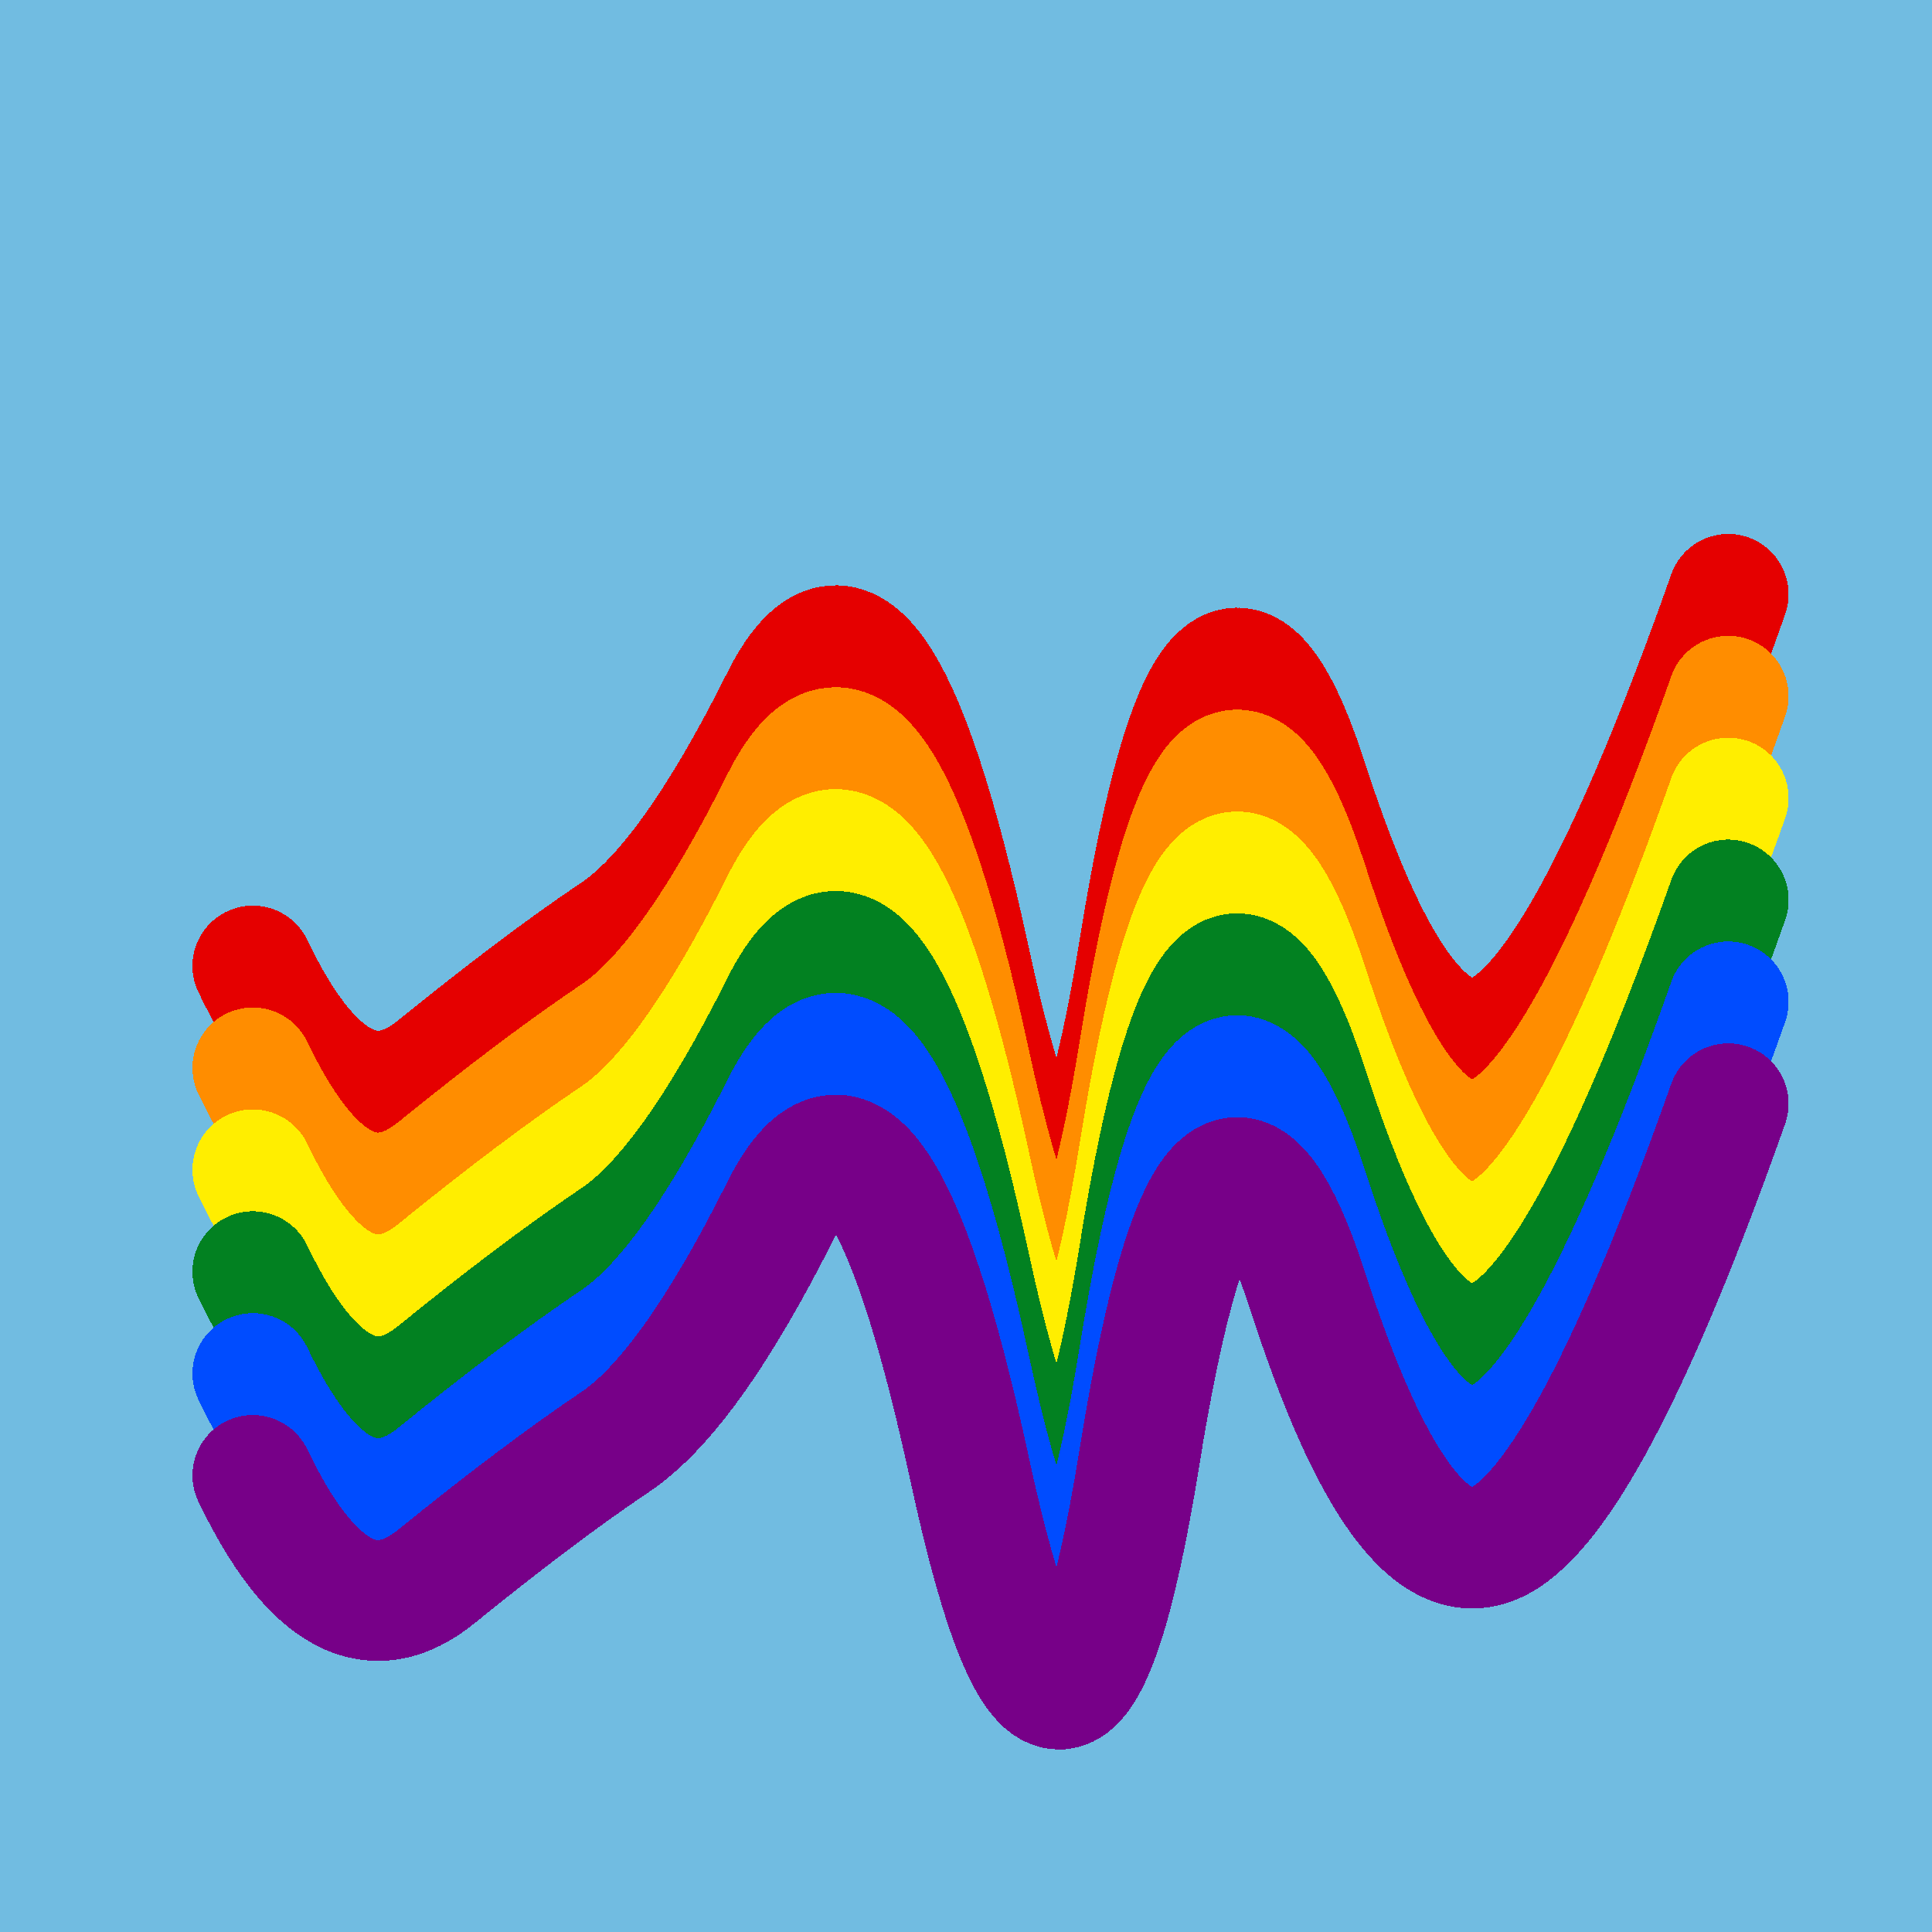
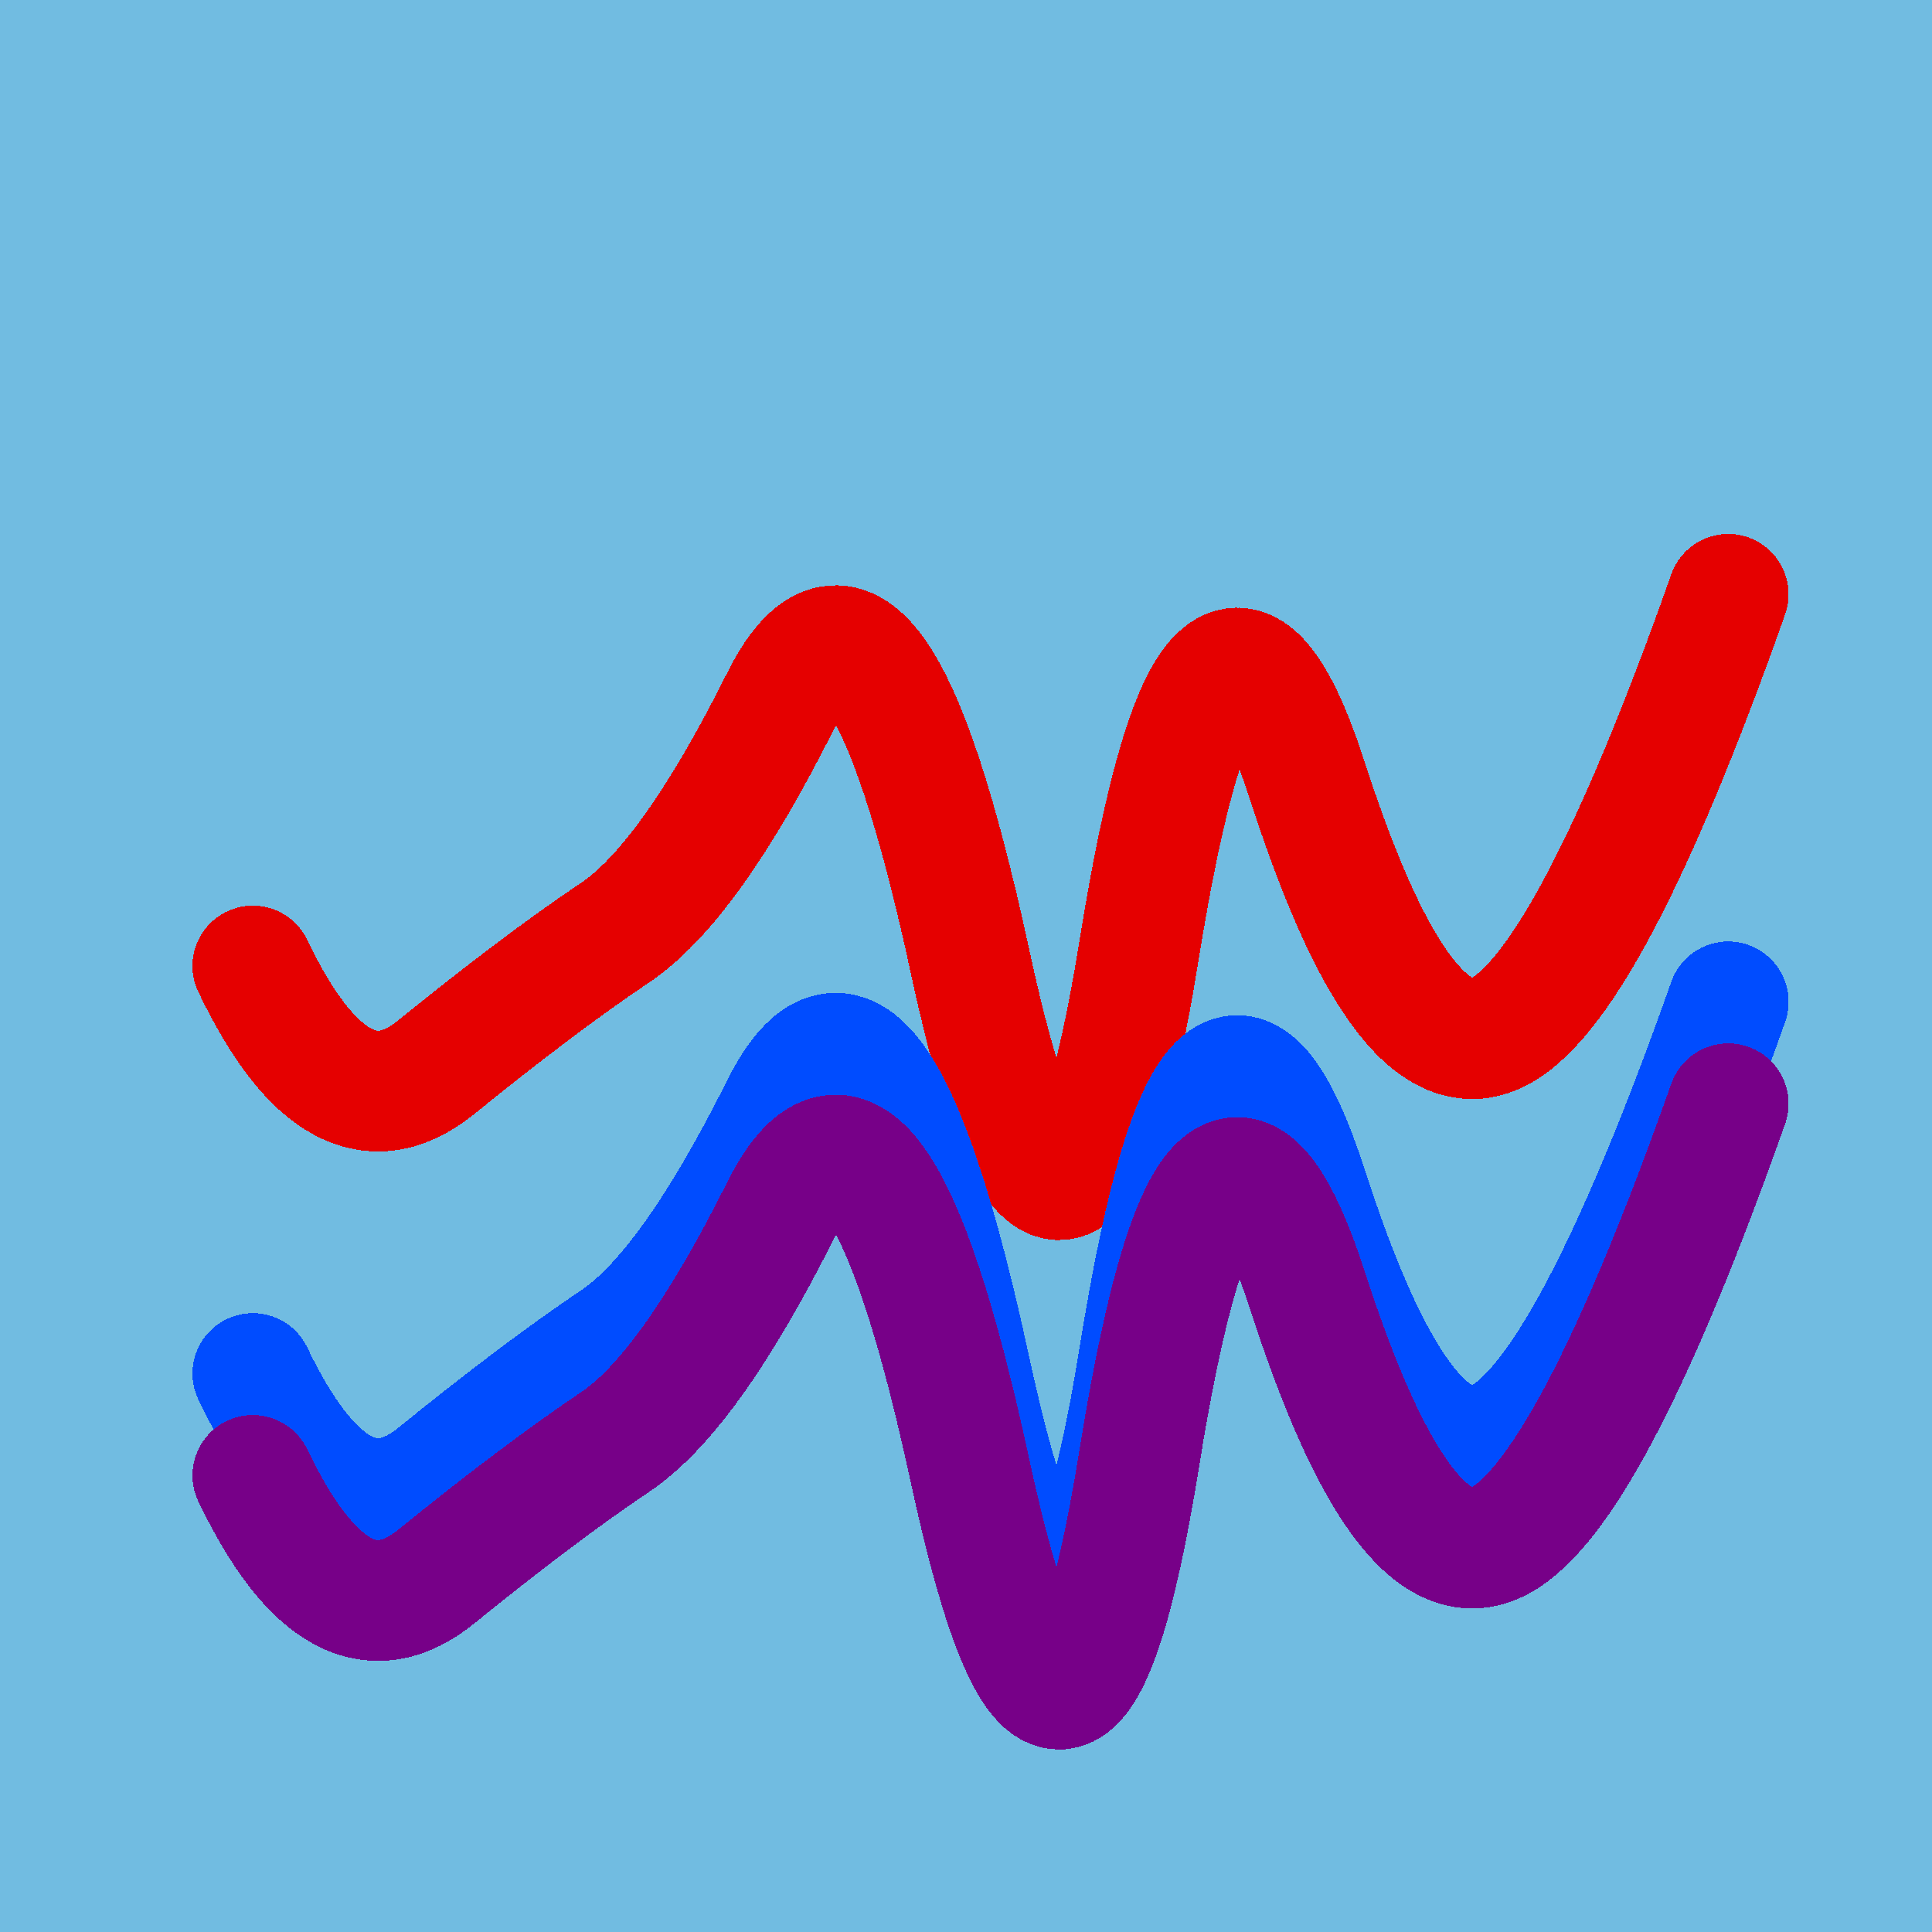
<svg xmlns="http://www.w3.org/2000/svg" width="1024" height="1024" viewBox="0 0 1024 1024" shape-rendering="crispEdges">
  <rect width="1024" height="1024" fill="#71BCE1" />
  <path d="M134,512 Q180,608,232,565,285,522,325,495,365,469,414,371,463,273,514,509,565,745,604,502,643,260,693,414,743,569,792,548,841,527,916,315" fill="transparent" stroke="#E50000" stroke-width="64" stroke-linecap="round" transform="translate(0,0)" />
-   <path d="M134,512 Q180,608,232,565,285,522,325,495,365,469,414,371,463,273,514,509,565,745,604,502,643,260,693,414,743,569,792,548,841,527,916,315" fill="transparent" stroke="#FF8D00" stroke-width="64" stroke-linecap="round" transform="translate(0,54)" />
-   <path d="M134,512 Q180,608,232,565,285,522,325,495,365,469,414,371,463,273,514,509,565,745,604,502,643,260,693,414,743,569,792,548,841,527,916,315" fill="transparent" stroke="#FFEE00" stroke-width="64" stroke-linecap="round" transform="translate(0,108)" />
-   <path d="M134,512 Q180,608,232,565,285,522,325,495,365,469,414,371,463,273,514,509,565,745,604,502,643,260,693,414,743,569,792,548,841,527,916,315" fill="transparent" stroke="#028121" stroke-width="64" stroke-linecap="round" transform="translate(0,162)" />
  <path d="M134,512 Q180,608,232,565,285,522,325,495,365,469,414,371,463,273,514,509,565,745,604,502,643,260,693,414,743,569,792,548,841,527,916,315" fill="transparent" stroke="#004CFF" stroke-width="64" stroke-linecap="round" transform="translate(0,216)" />
  <path d="M134,512 Q180,608,232,565,285,522,325,495,365,469,414,371,463,273,514,509,565,745,604,502,643,260,693,414,743,569,792,548,841,527,916,315" fill="transparent" stroke="#770088" stroke-width="64" stroke-linecap="round" transform="translate(0,270)" />
</svg>